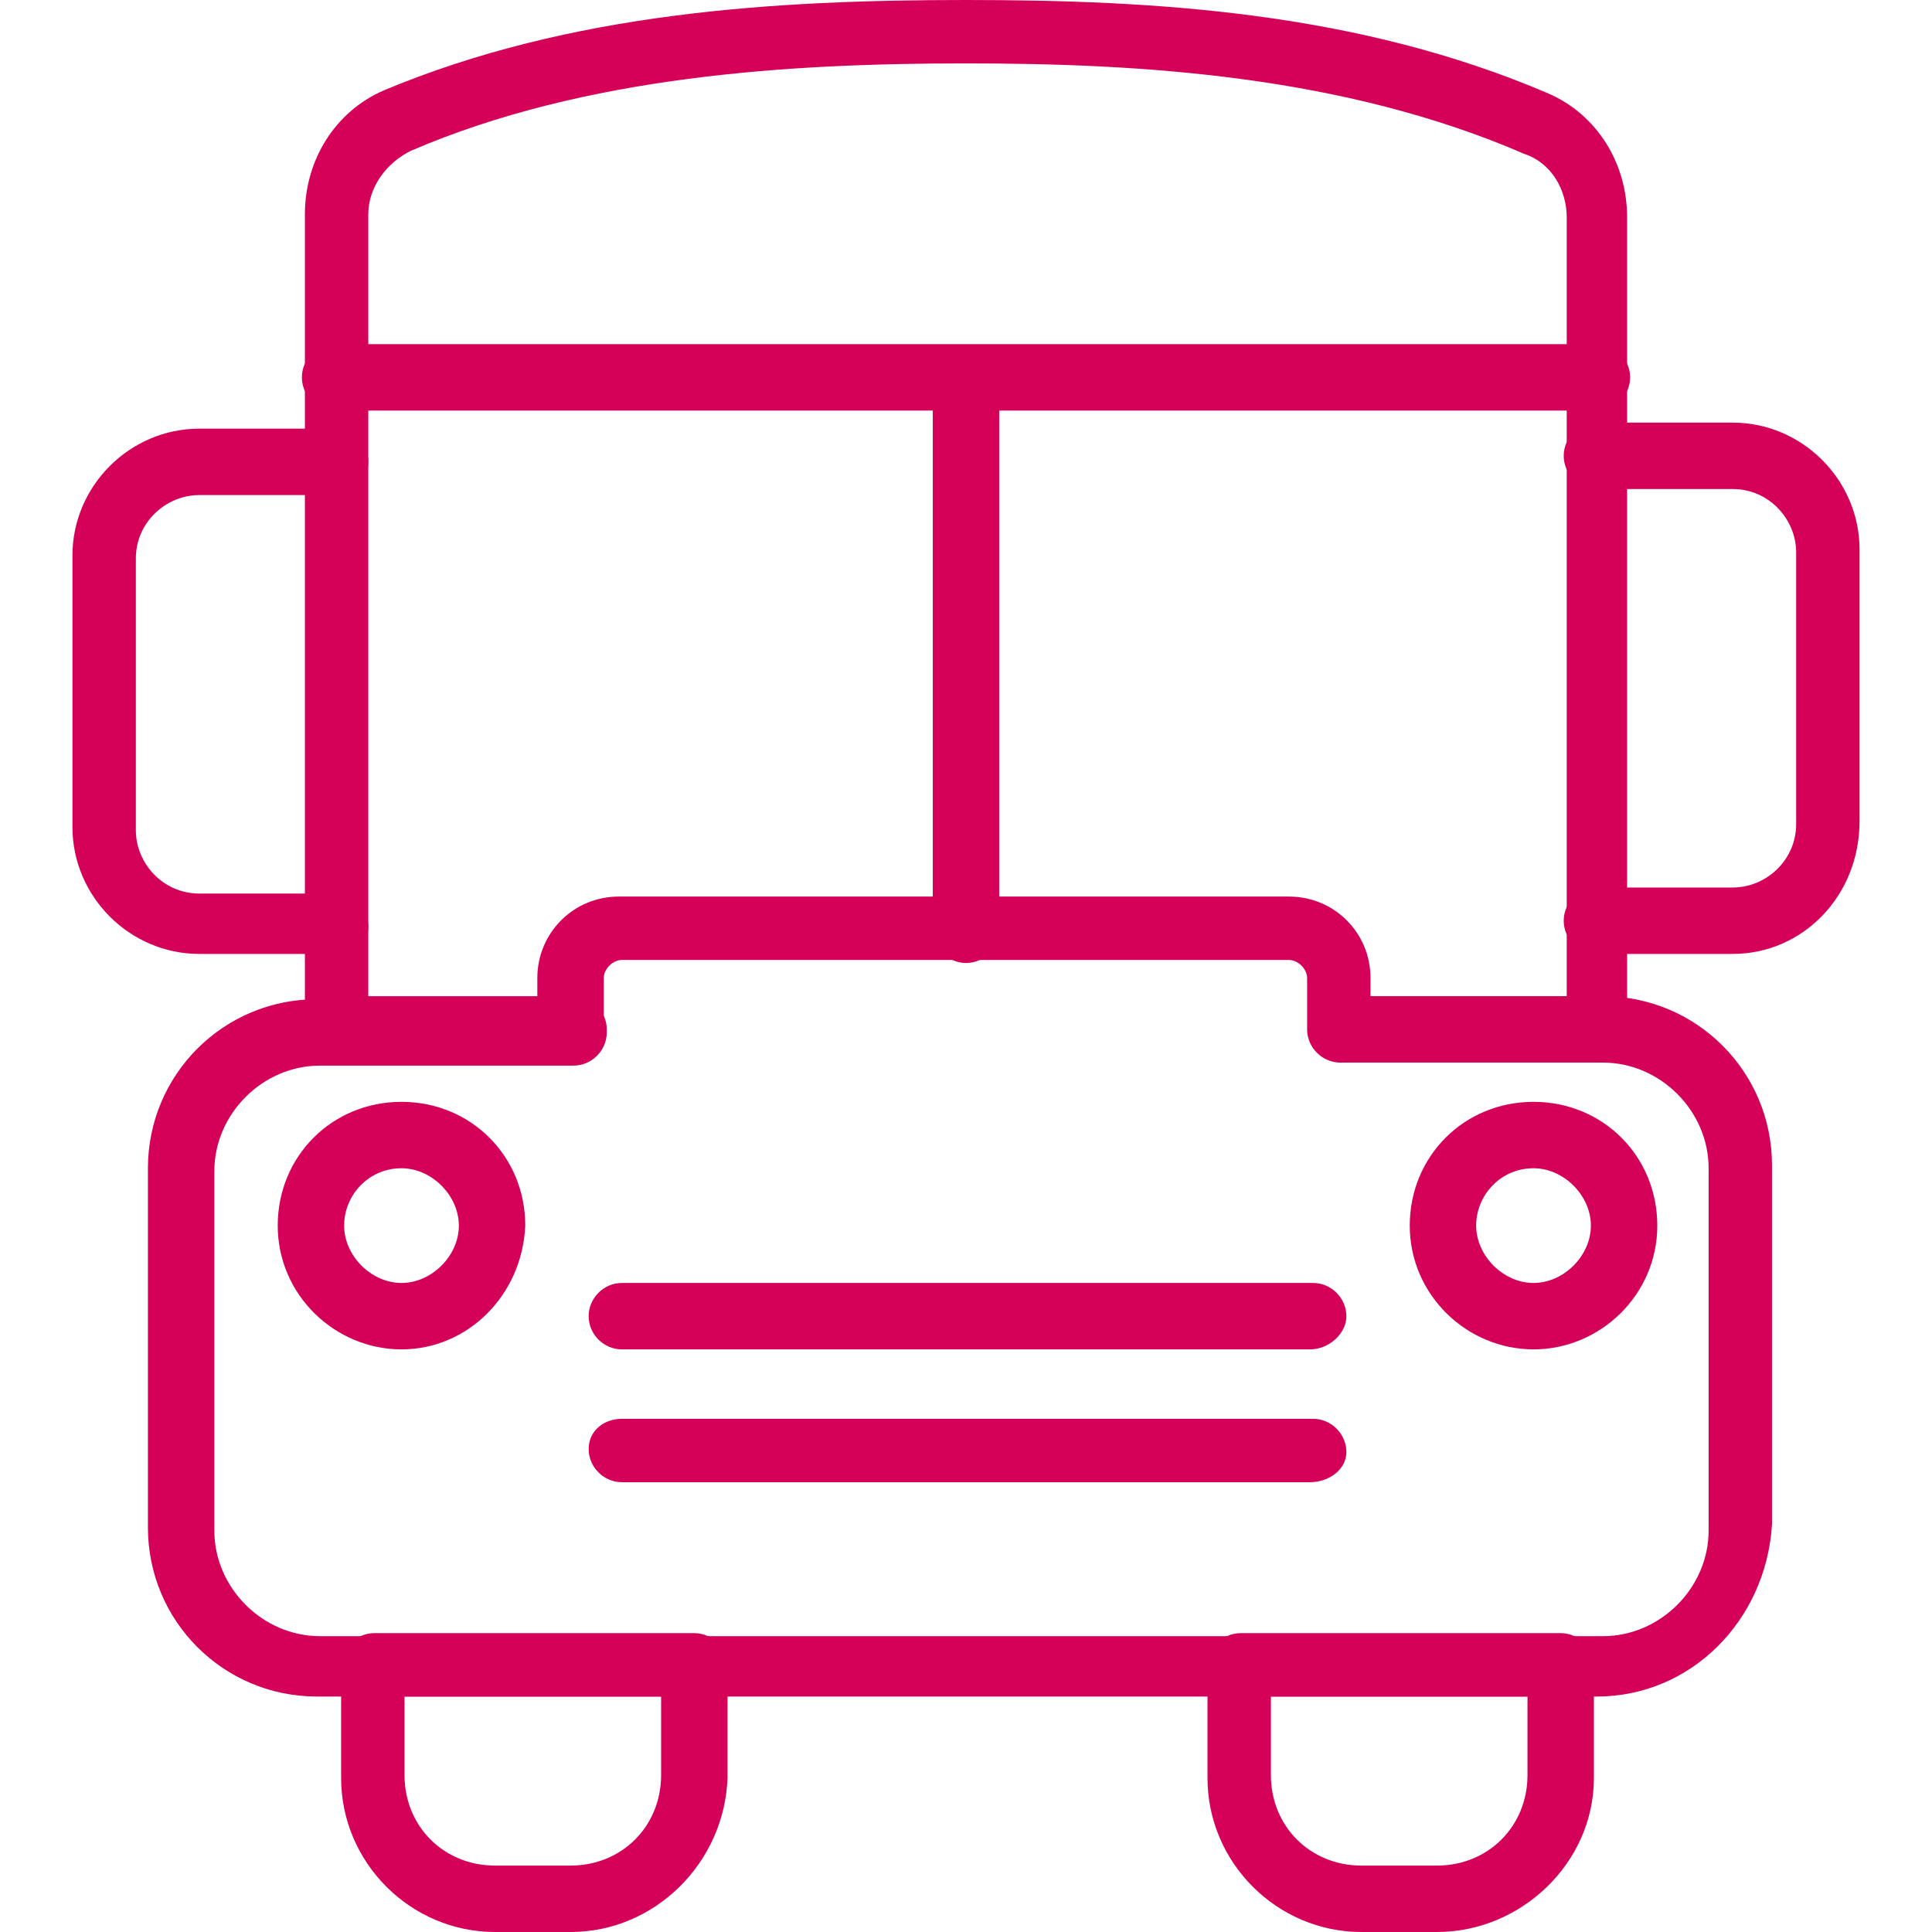
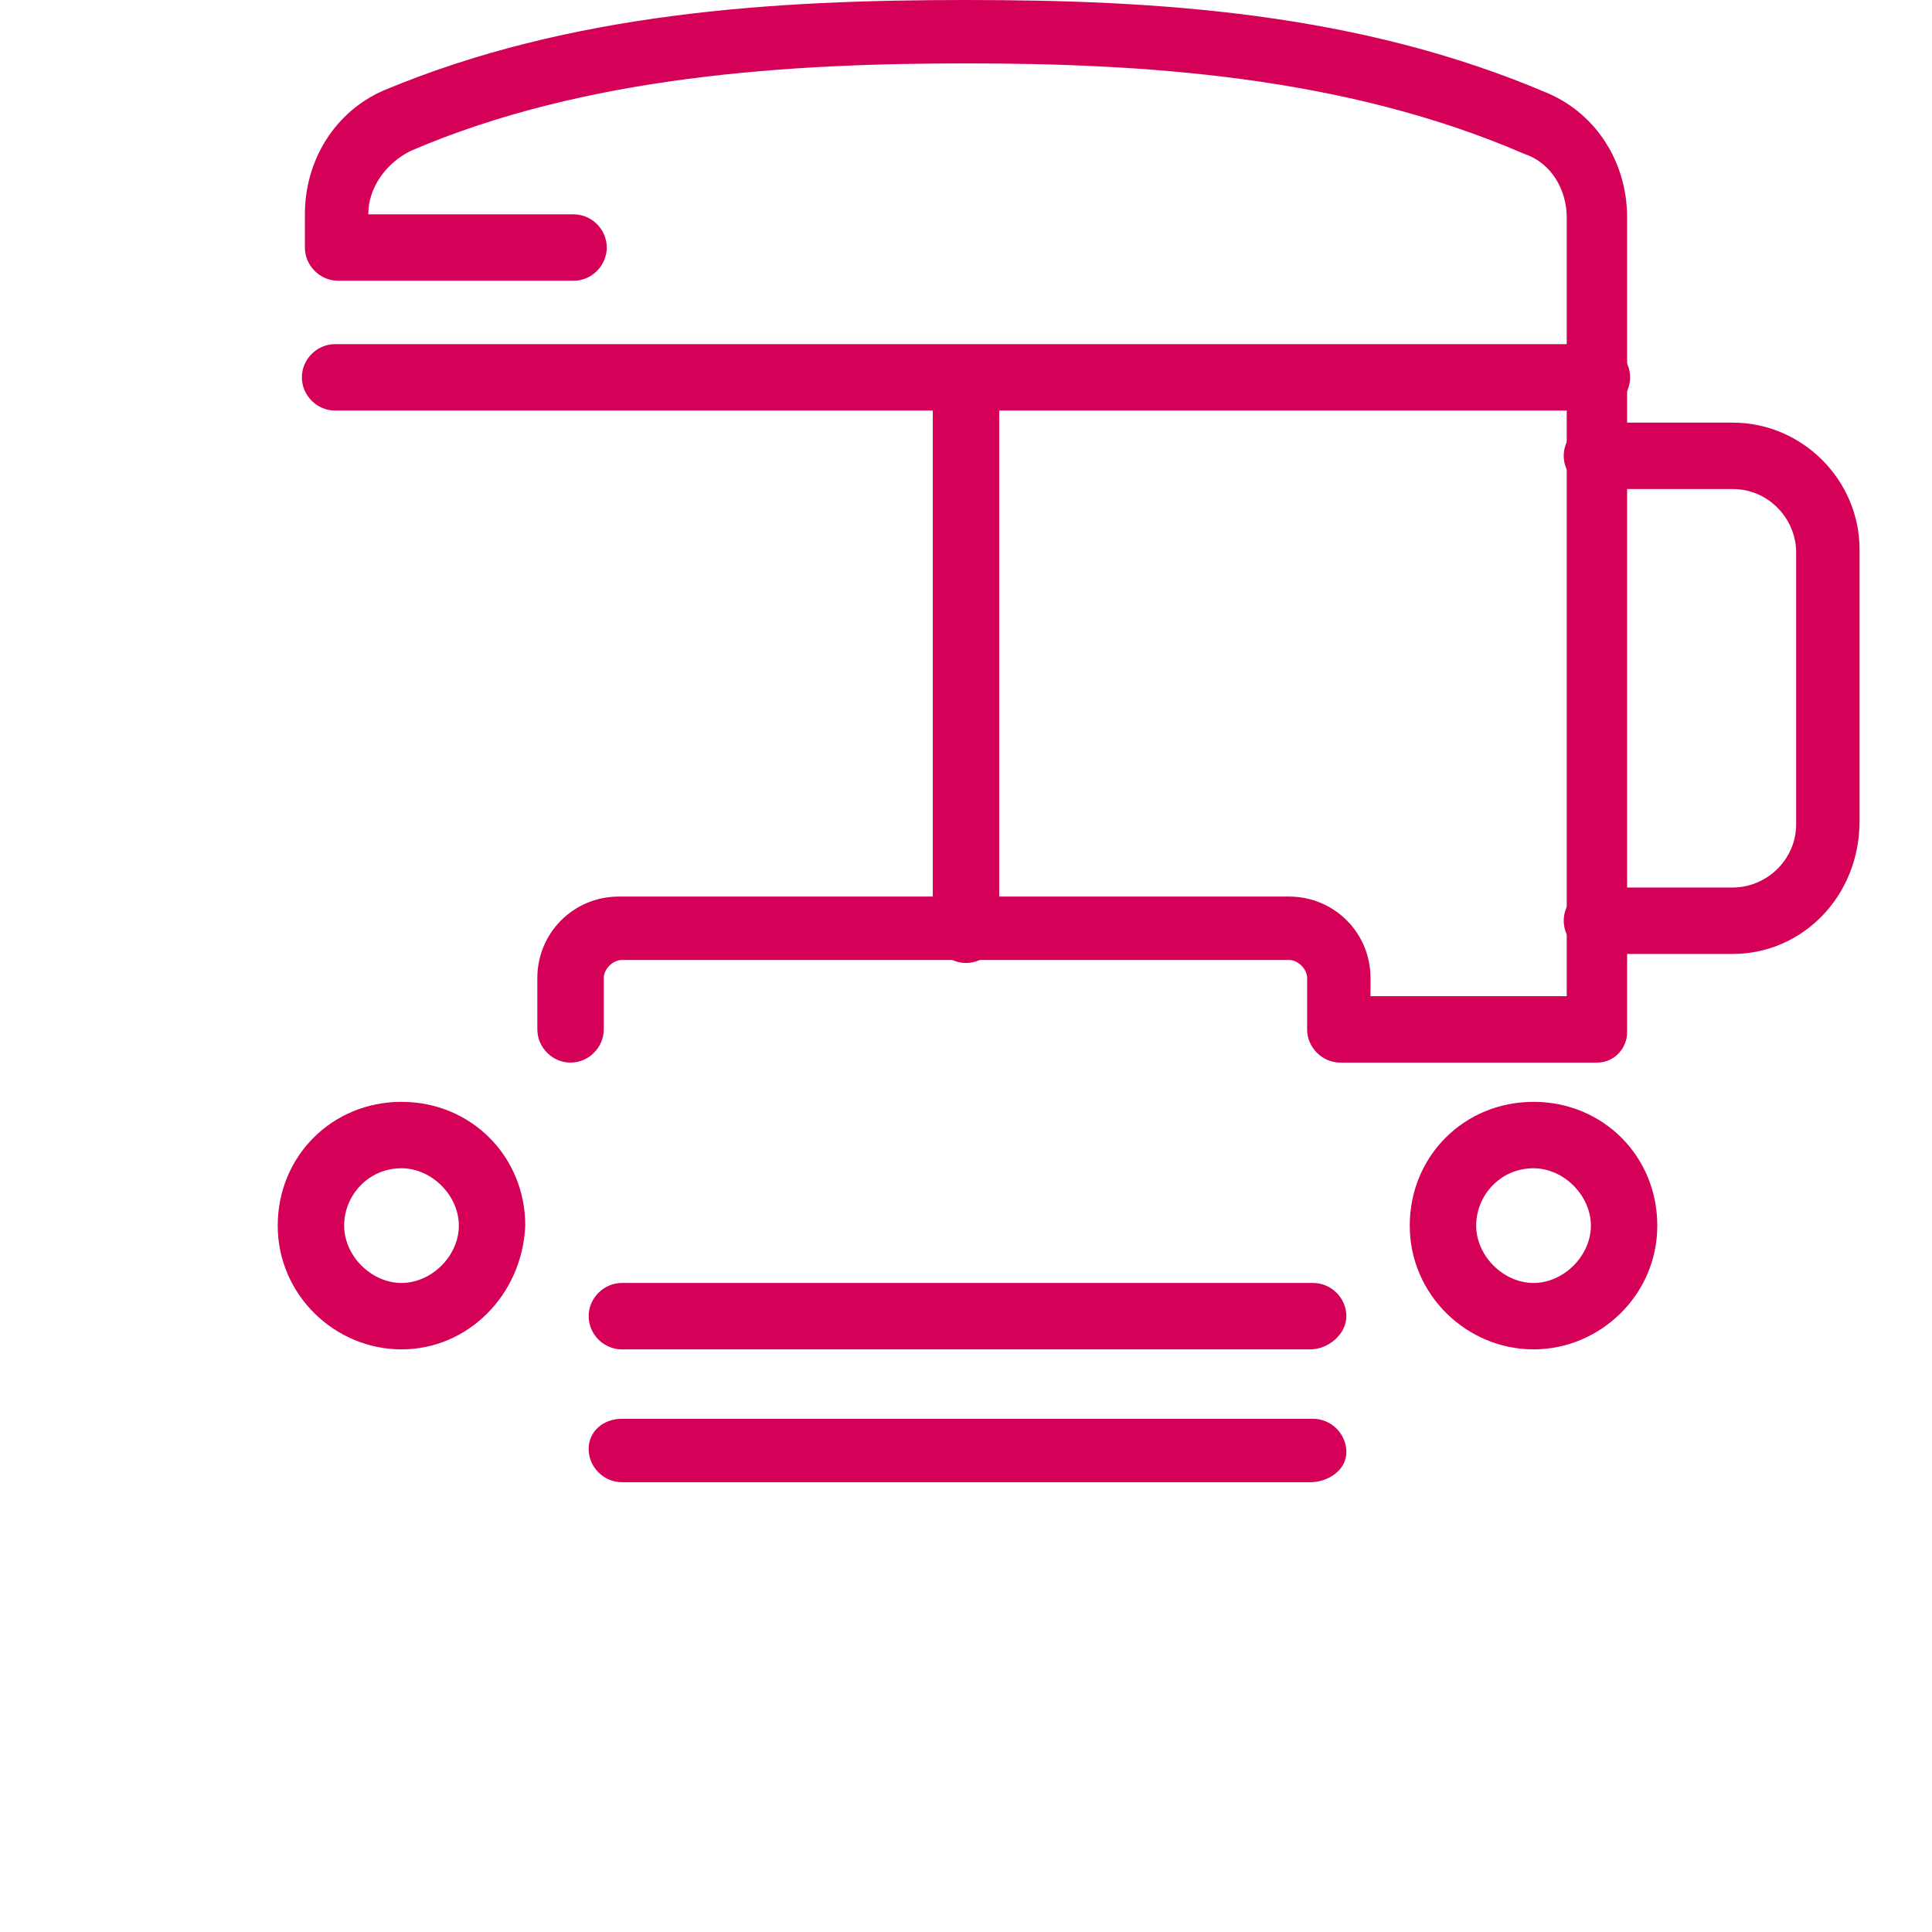
<svg xmlns="http://www.w3.org/2000/svg" id="icons" version="1.1" viewBox="0 0 64 64">
  <defs>
    <style>
      .st0 {
        fill: #d50057;
      }
    </style>
  </defs>
-   <path class="st0" d="M52.9,35.2h-8.4c-.6,0-1.1-.5-1.1-1.1s.5-1.1,1.1-1.1h7.4V7.2c0-.9-.5-1.8-1.4-2.1-6-2.6-12.7-3-18.5-3s-12.6.4-18.4,2.9c-.8.4-1.4,1.2-1.4,2.1v25.9h6.8c.6,0,1.1.5,1.1,1.1s-.5,1.1-1.1,1.1h-7.8c-.6,0-1.1-.5-1.1-1.1V7.1c0-1.8,1-3.4,2.6-4.1C18.9.4,25.7,0,32,0s13,.4,19.3,3.1c1.6.7,2.6,2.3,2.6,4.1v27c0,.5-.4,1-1,1Z" />
-   <path class="st0" d="M11.1,31.6h-4.5c-2.3,0-4.2-1.9-4.2-4.2v-9c0-2.3,1.9-4.2,4.2-4.2h4.5c.6,0,1.1.5,1.1,1.1s-.5,1.1-1.1,1.1h-4.5c-1.1,0-2.1.9-2.1,2.1v9c0,1.1.9,2.1,2.1,2.1h4.5c.6,0,1.1.5,1.1,1.1s-.5.9-1.1.9Z" />
+   <path class="st0" d="M52.9,35.2h-8.4c-.6,0-1.1-.5-1.1-1.1s.5-1.1,1.1-1.1h7.4V7.2c0-.9-.5-1.8-1.4-2.1-6-2.6-12.7-3-18.5-3s-12.6.4-18.4,2.9c-.8.4-1.4,1.2-1.4,2.1h6.8c.6,0,1.1.5,1.1,1.1s-.5,1.1-1.1,1.1h-7.8c-.6,0-1.1-.5-1.1-1.1V7.1c0-1.8,1-3.4,2.6-4.1C18.9.4,25.7,0,32,0s13,.4,19.3,3.1c1.6.7,2.6,2.3,2.6,4.1v27c0,.5-.4,1-1,1Z" />
  <path class="st0" d="M57.4,31.6h-4.5c-.6,0-1.1-.5-1.1-1.1s.5-1.1,1.1-1.1h4.5c1.1,0,2.1-.9,2.1-2.1v-9c0-1.1-.9-2.1-2.1-2.1h-4.5c-.6,0-1.1-.5-1.1-1.1s.5-1.1,1.1-1.1h4.5c2.3,0,4.2,1.9,4.2,4.2v9c0,2.5-1.9,4.4-4.2,4.4Z" />
-   <path class="st0" d="M52.9,56.2H10.5c-3.1,0-5.6-2.5-5.6-5.6v-11.9c0-3.1,2.5-5.6,5.6-5.6h8.5c.6,0,1.1.5,1.1,1.1s-.5,1.1-1.1,1.1h-8.4c-1.9,0-3.5,1.6-3.5,3.5v11.9c0,1.9,1.6,3.5,3.5,3.5h42.5c1.9,0,3.5-1.6,3.5-3.5v-12c0-1.9-1.6-3.5-3.5-3.5h-8.4c-.6,0-1.1-.5-1.1-1.1s.5-1.1,1.1-1.1h8.4c3.1,0,5.6,2.5,5.6,5.6v11.9c-.2,3.2-2.7,5.7-5.8,5.7Z" />
  <path class="st0" d="M44.4,35.2c-.6,0-1.1-.5-1.1-1.1v-1.7c0-.3-.3-.6-.6-.6h-22.1c-.3,0-.6.3-.6.6v1.7c0,.6-.5,1.1-1.1,1.1s-1.1-.5-1.1-1.1v-1.7c0-1.5,1.2-2.7,2.7-2.7h22.2c1.5,0,2.7,1.2,2.7,2.7v1.7c0,.6-.4,1.1-1,1.1Z" />
  <path class="st0" d="M52.9,13.6H11.1c-.6,0-1.1-.5-1.1-1.1s.5-1.1,1.1-1.1h41.8c.6,0,1.1.5,1.1,1.1s-.5,1.1-1.1,1.1Z" />
  <path class="st0" d="M32,31.9c-.6,0-1.1-.5-1.1-1.1V12.6c0-.6.5-1.1,1.1-1.1s1.1.5,1.1,1.1v18.3c0,.5-.5,1-1.1,1Z" />
  <path class="st0" d="M43.4,44.7h-22.8c-.6,0-1.1-.5-1.1-1.1s.5-1.1,1.1-1.1h22.9c.6,0,1.1.5,1.1,1.1s-.6,1.1-1.2,1.1Z" />
  <path class="st0" d="M43.4,49.1h-22.8c-.6,0-1.1-.5-1.1-1.1s.5-1,1.1-1h22.9c.6,0,1.1.5,1.1,1.1s-.6,1-1.2,1Z" />
-   <path class="st0" d="M18.9,64h-2.5c-2.8,0-5.1-2.3-5.1-5.1v-3.7c0-.6.5-1.1,1.1-1.1h10.6c.6,0,1.1.5,1.1,1.1v3.7c-.1,2.8-2.4,5.1-5.2,5.1ZM13.4,56.2v2.6c0,1.7,1.3,3,3,3h2.5c1.7,0,3-1.3,3-3v-2.6h-8.5Z" />
-   <path class="st0" d="M47.6,64h-2.5c-2.8,0-5.1-2.3-5.1-5.1v-3.7c0-.6.5-1.1,1.1-1.1h10.6c.6,0,1.1.5,1.1,1.1v3.7c0,2.8-2.4,5.1-5.2,5.1ZM42.1,56.2v2.6c0,1.7,1.3,3,3,3h2.5c1.7,0,3-1.3,3-3v-2.6h-8.5Z" />
  <path class="st0" d="M13.3,44.7c-2.2,0-4.1-1.8-4.1-4.1s1.8-4.1,4.1-4.1,4.1,1.8,4.1,4.1c-.1,2.3-1.9,4.1-4.1,4.1ZM13.3,38.7c-1.1,0-1.9.9-1.9,1.9s.9,1.9,1.9,1.9,1.9-.9,1.9-1.9-.9-1.9-1.9-1.9Z" />
  <path class="st0" d="M50.8,44.7c-2.2,0-4.1-1.8-4.1-4.1s1.8-4.1,4.1-4.1,4.1,1.8,4.1,4.1c0,2.3-1.9,4.1-4.1,4.1ZM50.8,38.7c-1.1,0-1.9.9-1.9,1.9s.9,1.9,1.9,1.9,1.9-.9,1.9-1.9-.9-1.9-1.9-1.9Z" />
</svg>